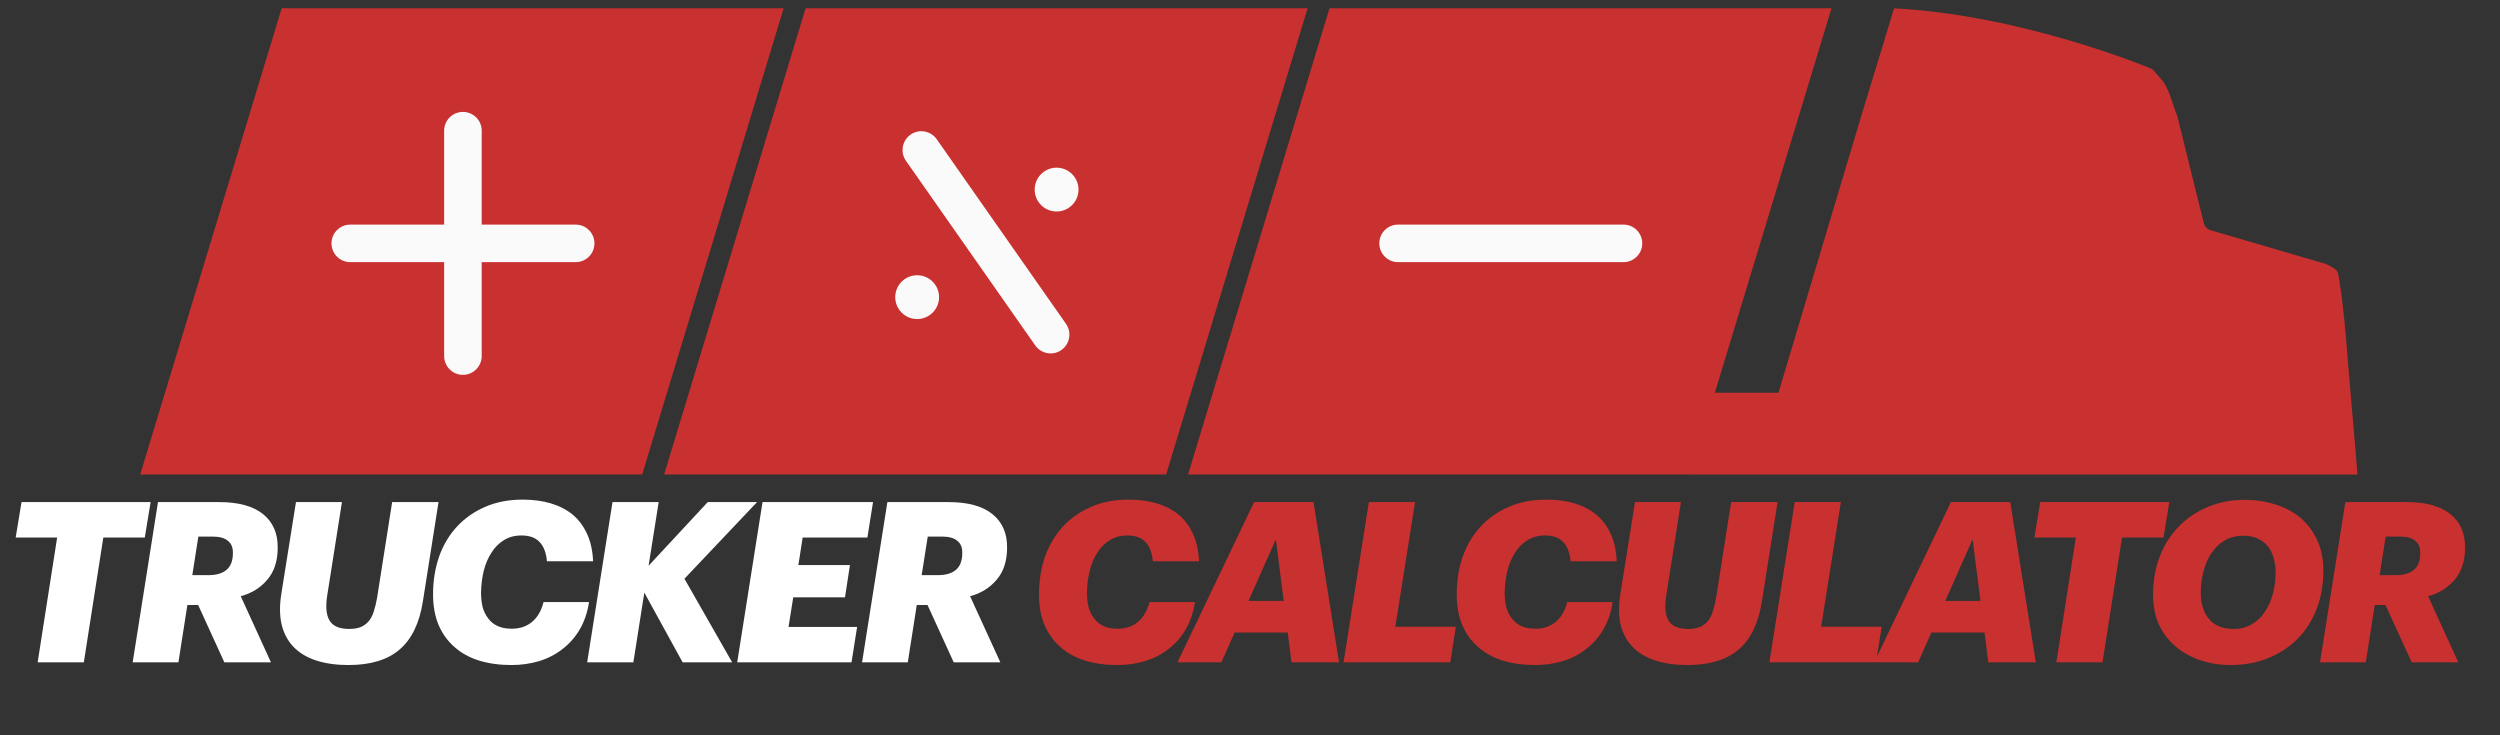
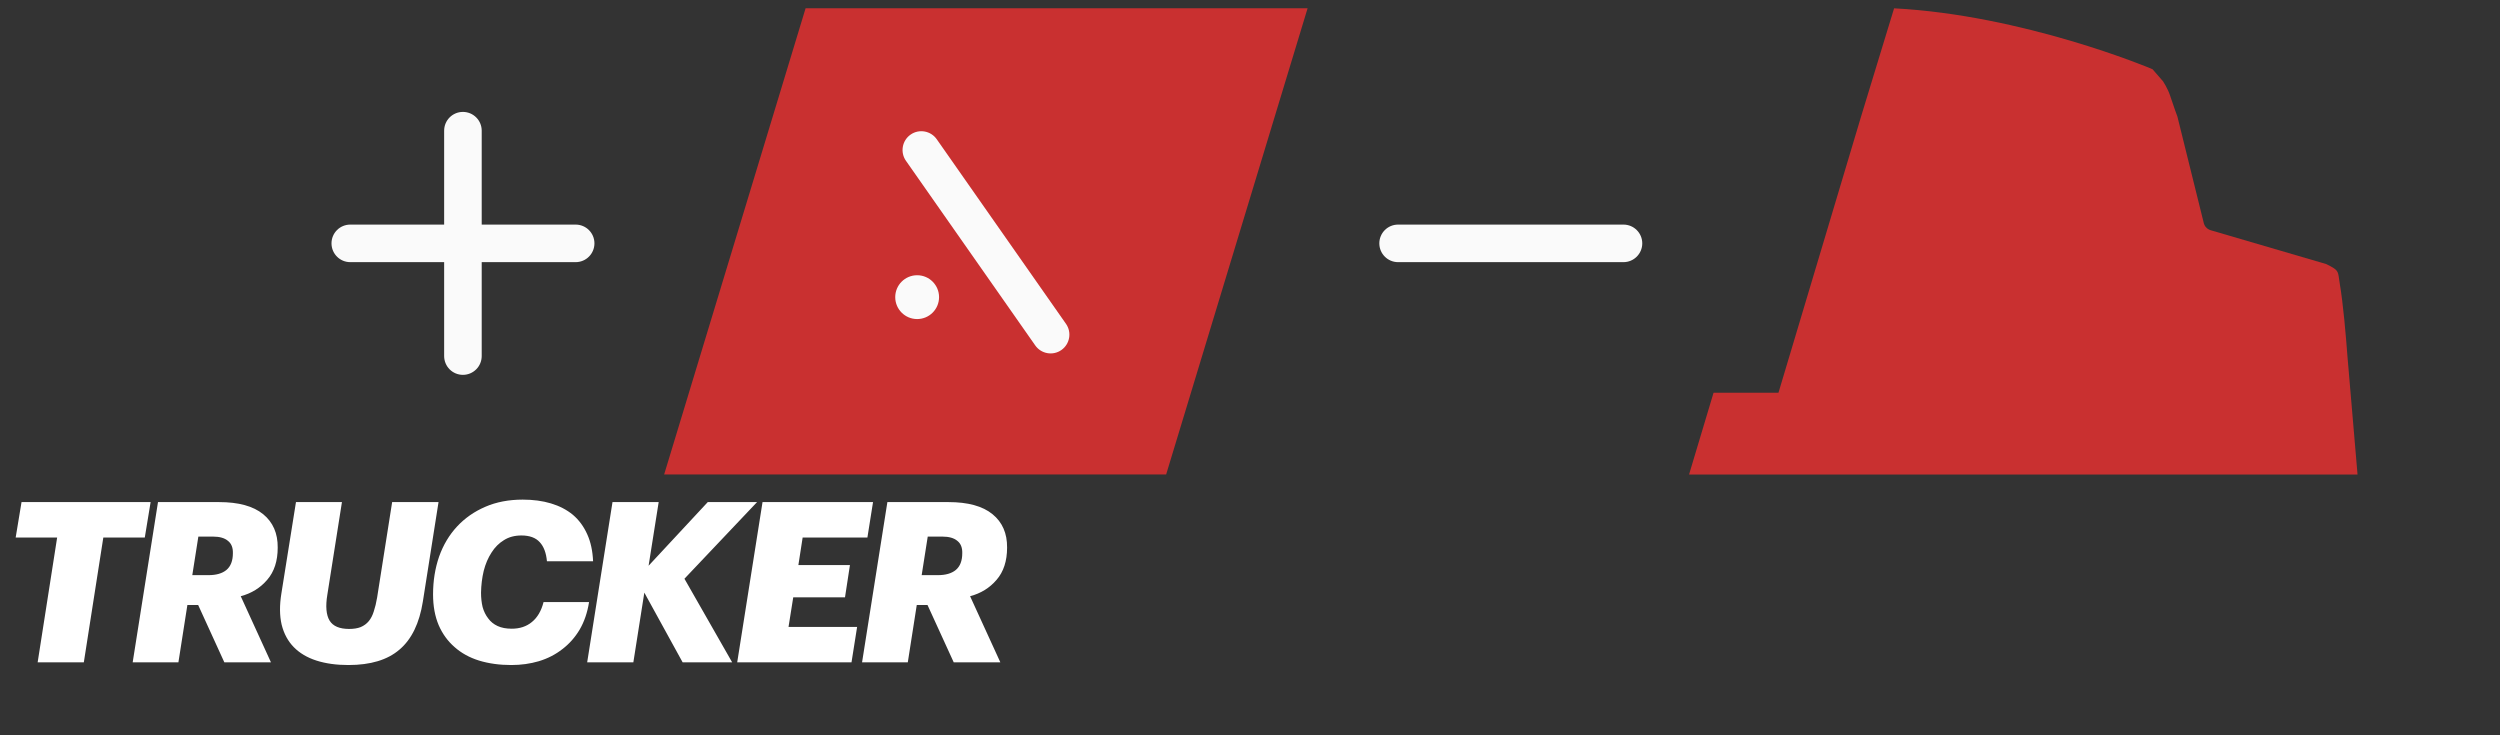
<svg xmlns="http://www.w3.org/2000/svg" width="85" height="25" viewBox="0 0 85 25" fill="none">
  <rect x="0" y="0" width="85" height="25" fill="#333333" stroke="none" />
  <path fill-rule="evenodd" clip-rule="evenodd" d="M80.156 16.133L79.824 12.24H79.823C79.756 11.333 79.665 10.317 79.556 9.669C79.545 9.599 79.536 9.54 79.529 9.489C79.49 9.203 79.486 9.174 79.094 8.979L75.163 7.828C75.163 7.828 74.986 7.785 74.932 7.598L74.032 3.964C74.031 3.958 74.028 3.952 74.023 3.937L74.022 3.936C74.004 3.888 73.95 3.749 73.775 3.227C73.702 3.008 73.544 2.766 73.544 2.766L73.186 2.354C73.082 2.306 68.793 0.513 64.399 0.283L63.276 3.964L60.468 13.353H58.261L57.428 16.133H80.156Z" fill="#C93030" />
-   <path d="M9.576 0.282H26.644L21.835 16.131H4.767L9.576 0.282Z" fill="#C93030" />
  <path d="M19.572 8.913H11.909C11.556 8.913 11.271 8.627 11.271 8.274C11.271 7.922 11.556 7.636 11.909 7.636H19.572C19.925 7.636 20.211 7.922 20.211 8.274C20.211 8.627 19.925 8.913 19.572 8.913Z" fill="#FAFAFA" />
  <path d="M15.739 12.745C15.386 12.745 15.101 12.459 15.101 12.106V4.443C15.101 4.091 15.386 3.805 15.739 3.805C16.092 3.805 16.378 4.091 16.378 4.443V12.106C16.378 12.459 16.092 12.745 15.739 12.745Z" fill="#FAFAFA" />
  <path d="M27.39 0.282H44.458L39.649 16.131H22.581L27.39 0.282Z" fill="#C93030" />
  <path d="M35.198 11.744L30.802 5.467C30.6 5.178 30.671 4.779 30.959 4.577C31.248 4.375 31.646 4.445 31.849 4.734L36.244 11.011C36.446 11.3 36.376 11.698 36.087 11.901C35.798 12.103 35.4 12.033 35.198 11.744Z" fill="#FAFAFA" />
-   <ellipse cx="35.924" cy="6.446" rx="0.745" ry="0.745" fill="#FAFAFA" />
  <ellipse cx="31.183" cy="10.103" rx="0.745" ry="0.745" fill="#FAFAFA" />
-   <path d="M45.203 0.282H62.271L57.462 16.131H40.394L45.203 0.282Z" fill="#C93030" />
  <path d="M55.198 8.913H47.535C47.182 8.913 46.897 8.627 46.897 8.274C46.897 7.922 47.182 7.636 47.535 7.636H55.198C55.551 7.636 55.837 7.922 55.837 8.274C55.837 8.627 55.551 8.913 55.198 8.913Z" fill="#FAFAFA" />
  <path d="M1.943 18.275H0.533L0.732 17.071H5.121L4.923 18.275H3.513L2.85 22.52H1.28L1.943 18.275ZM5.372 17.071H7.445C8.111 17.071 8.611 17.208 8.947 17.482C9.282 17.756 9.447 18.135 9.442 18.618C9.442 19.075 9.323 19.441 9.084 19.715C8.85 19.989 8.55 20.175 8.185 20.271L9.213 22.52H7.628L6.737 20.569H6.371L6.066 22.52H4.511L5.372 17.071ZM7.087 19.555C7.351 19.555 7.555 19.497 7.697 19.38C7.844 19.258 7.918 19.067 7.918 18.808C7.923 18.62 7.867 18.48 7.75 18.389C7.638 18.293 7.468 18.244 7.24 18.244H6.744L6.538 19.555H7.087ZM11.847 22.611C11.435 22.611 11.072 22.56 10.757 22.459C10.442 22.357 10.185 22.204 9.987 22.001C9.789 21.798 9.652 21.544 9.576 21.239C9.505 20.934 9.502 20.579 9.568 20.172L10.063 17.071H11.626L11.13 20.218C11.064 20.614 11.09 20.909 11.207 21.102C11.323 21.29 11.544 21.384 11.87 21.384C12.022 21.384 12.152 21.364 12.258 21.323C12.37 21.277 12.464 21.209 12.54 21.117C12.611 21.031 12.667 20.922 12.708 20.79C12.754 20.652 12.792 20.495 12.822 20.317L13.333 17.071H14.91L14.377 20.454C14.26 21.191 13.996 21.735 13.584 22.085C13.178 22.436 12.599 22.611 11.847 22.611ZM17.384 22.611C16.982 22.611 16.617 22.56 16.286 22.459C15.961 22.357 15.684 22.204 15.456 22.001C15.222 21.798 15.042 21.549 14.915 21.255C14.788 20.955 14.724 20.607 14.724 20.21C14.724 19.748 14.793 19.319 14.93 18.922C15.072 18.526 15.275 18.186 15.54 17.901C15.804 17.617 16.124 17.393 16.5 17.231C16.876 17.068 17.3 16.987 17.772 16.987C18.128 16.987 18.448 17.03 18.733 17.116C19.022 17.203 19.271 17.332 19.48 17.505C19.688 17.683 19.85 17.904 19.967 18.168C20.084 18.427 20.15 18.732 20.165 19.083H18.596C18.57 18.798 18.489 18.582 18.352 18.435C18.215 18.282 18.006 18.206 17.727 18.206C17.498 18.206 17.3 18.259 17.132 18.366C16.965 18.468 16.825 18.608 16.713 18.785C16.596 18.963 16.507 19.172 16.446 19.41C16.39 19.644 16.36 19.89 16.355 20.149C16.355 20.327 16.373 20.49 16.408 20.637C16.449 20.785 16.512 20.914 16.599 21.026C16.68 21.138 16.787 21.224 16.919 21.285C17.051 21.346 17.211 21.376 17.399 21.376C17.673 21.376 17.902 21.3 18.085 21.148C18.273 20.995 18.405 20.769 18.481 20.47H20.028C19.972 20.825 19.866 21.138 19.708 21.407C19.551 21.671 19.355 21.892 19.121 22.07C18.888 22.253 18.621 22.39 18.321 22.481C18.026 22.568 17.714 22.611 17.384 22.611ZM20.825 17.071H22.395L22.052 19.235L24.064 17.071H25.74L23.271 19.677L24.894 22.52H23.21L21.907 20.149L21.534 22.52H19.964L20.825 17.071ZM25.926 17.071H29.683L29.492 18.275H27.29L27.145 19.212H28.898L28.73 20.309H26.97L26.81 21.315H29.142L28.951 22.52H25.065L25.926 17.071ZM30.171 17.071H32.244C32.91 17.071 33.41 17.208 33.745 17.482C34.081 17.756 34.246 18.135 34.241 18.618C34.241 19.075 34.121 19.441 33.883 19.715C33.649 19.989 33.349 20.175 32.983 20.271L34.012 22.52H32.427L31.535 20.569H31.17L30.865 22.52H29.31L30.171 17.071ZM31.886 19.555C32.15 19.555 32.353 19.497 32.496 19.38C32.643 19.258 32.717 19.067 32.717 18.808C32.722 18.62 32.666 18.48 32.549 18.389C32.437 18.293 32.267 18.244 32.038 18.244H31.543L31.337 19.555H31.886Z" fill="white" />
-   <path d="M37.985 22.611C37.584 22.611 37.218 22.56 36.888 22.459C36.563 22.357 36.286 22.204 36.057 22.001C35.824 21.798 35.643 21.549 35.516 21.255C35.389 20.955 35.326 20.607 35.326 20.21C35.326 19.748 35.394 19.319 35.531 18.922C35.674 18.526 35.877 18.186 36.141 17.901C36.405 17.617 36.725 17.393 37.101 17.231C37.477 17.068 37.901 16.987 38.374 16.987C38.73 16.987 39.05 17.03 39.334 17.116C39.624 17.203 39.873 17.332 40.081 17.505C40.289 17.683 40.452 17.904 40.569 18.168C40.685 18.427 40.752 18.732 40.767 19.083H39.197C39.172 18.798 39.09 18.582 38.953 18.435C38.816 18.282 38.608 18.206 38.328 18.206C38.099 18.206 37.901 18.259 37.734 18.366C37.566 18.468 37.426 18.608 37.315 18.785C37.198 18.963 37.109 19.172 37.048 19.41C36.992 19.644 36.962 19.89 36.956 20.149C36.956 20.327 36.974 20.49 37.01 20.637C37.05 20.785 37.114 20.914 37.2 21.026C37.282 21.138 37.388 21.224 37.52 21.285C37.652 21.346 37.812 21.376 38.001 21.376C38.275 21.376 38.503 21.3 38.686 21.148C38.874 20.995 39.006 20.769 39.083 20.47H40.63C40.574 20.825 40.467 21.138 40.31 21.407C40.152 21.671 39.956 21.892 39.723 22.07C39.489 22.253 39.222 22.39 38.923 22.481C38.628 22.568 38.316 22.611 37.985 22.611ZM43.783 21.506H41.977L41.527 22.52H40.033L42.64 17.071H44.659L45.528 22.52H43.912L43.783 21.506ZM42.449 20.431H43.646L43.379 18.336L42.449 20.431ZM46.542 17.071H48.112L47.441 21.308H49.499L49.309 22.52H45.681L46.542 17.071ZM52.187 22.611C51.786 22.611 51.42 22.56 51.09 22.459C50.765 22.357 50.488 22.204 50.259 22.001C50.026 21.798 49.845 21.549 49.718 21.255C49.591 20.955 49.528 20.607 49.528 20.21C49.528 19.748 49.596 19.319 49.733 18.922C49.876 18.526 50.079 18.186 50.343 17.901C50.607 17.617 50.927 17.393 51.303 17.231C51.679 17.068 52.103 16.987 52.576 16.987C52.932 16.987 53.252 17.03 53.536 17.116C53.826 17.203 54.075 17.332 54.283 17.505C54.491 17.683 54.654 17.904 54.771 18.168C54.888 18.427 54.954 18.732 54.969 19.083H53.399C53.374 18.798 53.292 18.582 53.155 18.435C53.018 18.282 52.81 18.206 52.53 18.206C52.302 18.206 52.103 18.259 51.936 18.366C51.768 18.468 51.628 18.608 51.517 18.785C51.4 18.963 51.311 19.172 51.25 19.41C51.194 19.644 51.163 19.89 51.158 20.149C51.158 20.327 51.176 20.49 51.212 20.637C51.252 20.785 51.316 20.914 51.402 21.026C51.484 21.138 51.59 21.224 51.722 21.285C51.855 21.346 52.014 21.376 52.203 21.376C52.477 21.376 52.706 21.3 52.888 21.148C53.076 20.995 53.209 20.769 53.285 20.47H54.832C54.776 20.825 54.669 21.138 54.512 21.407C54.354 21.671 54.158 21.892 53.925 22.07C53.691 22.253 53.424 22.39 53.125 22.481C52.83 22.568 52.517 22.611 52.187 22.611ZM57.373 22.611C56.962 22.611 56.599 22.56 56.284 22.459C55.969 22.357 55.712 22.204 55.514 22.001C55.316 21.798 55.179 21.544 55.102 21.239C55.031 20.934 55.029 20.579 55.095 20.172L55.59 17.071H57.152L56.657 20.218C56.591 20.614 56.617 20.909 56.733 21.102C56.85 21.29 57.071 21.384 57.396 21.384C57.549 21.384 57.678 21.364 57.785 21.323C57.897 21.277 57.991 21.209 58.067 21.117C58.138 21.031 58.194 20.922 58.235 20.79C58.28 20.652 58.318 20.495 58.349 20.317L58.859 17.071H60.437L59.904 20.454C59.787 21.191 59.523 21.735 59.111 22.085C58.705 22.436 58.125 22.611 57.373 22.611ZM61.02 17.071H62.59L61.919 21.308H63.977L63.786 22.52H60.159L61.02 17.071ZM67.473 21.506H65.667L65.217 22.52H63.723L66.33 17.071H68.349L69.218 22.52H67.602L67.473 21.506ZM66.139 20.431H67.336L67.069 18.336L66.139 20.431ZM70.579 18.275H69.17L69.368 17.071H73.757L73.559 18.275H72.149L71.486 22.52H69.916L70.579 18.275ZM78.995 19.403C78.995 19.875 78.918 20.309 78.766 20.706C78.613 21.097 78.4 21.432 78.126 21.712C77.846 21.996 77.511 22.217 77.12 22.375C76.734 22.532 76.307 22.611 75.84 22.611C75.479 22.611 75.138 22.558 74.818 22.451C74.498 22.344 74.219 22.189 73.98 21.986C73.741 21.788 73.551 21.541 73.408 21.247C73.271 20.947 73.203 20.607 73.203 20.226C73.203 19.753 73.279 19.319 73.431 18.922C73.584 18.526 73.8 18.186 74.079 17.901C74.353 17.617 74.681 17.396 75.062 17.238C75.443 17.076 75.862 16.994 76.32 16.994C76.695 16.994 77.046 17.048 77.371 17.154C77.696 17.256 77.981 17.409 78.225 17.612C78.463 17.82 78.651 18.074 78.789 18.374C78.926 18.674 78.995 19.017 78.995 19.403ZM77.371 19.456C77.371 19.283 77.348 19.123 77.303 18.976C77.262 18.823 77.198 18.691 77.112 18.58C77.021 18.468 76.904 18.379 76.762 18.313C76.624 18.247 76.462 18.214 76.274 18.214C76.035 18.214 75.824 18.267 75.641 18.374C75.463 18.48 75.314 18.623 75.192 18.801C75.07 18.983 74.978 19.194 74.917 19.433C74.856 19.667 74.826 19.911 74.826 20.165C74.826 20.53 74.92 20.825 75.108 21.049C75.296 21.272 75.575 21.384 75.946 21.384C76.18 21.384 76.386 21.331 76.563 21.224C76.746 21.117 76.896 20.973 77.013 20.79C77.13 20.612 77.219 20.409 77.28 20.18C77.341 19.946 77.371 19.705 77.371 19.456ZM79.742 17.071H81.815C82.481 17.071 82.981 17.208 83.317 17.482C83.652 17.756 83.817 18.135 83.812 18.618C83.812 19.075 83.692 19.441 83.454 19.715C83.22 19.989 82.92 20.175 82.555 20.271L83.583 22.52H81.998L81.106 20.569H80.741L80.436 22.52H78.881L79.742 17.071ZM81.457 19.555C81.721 19.555 81.924 19.497 82.067 19.38C82.214 19.258 82.288 19.067 82.288 18.808C82.293 18.62 82.237 18.48 82.12 18.389C82.008 18.293 81.838 18.244 81.609 18.244H81.114L80.908 19.555H81.457Z" fill="#C93030" />
</svg>